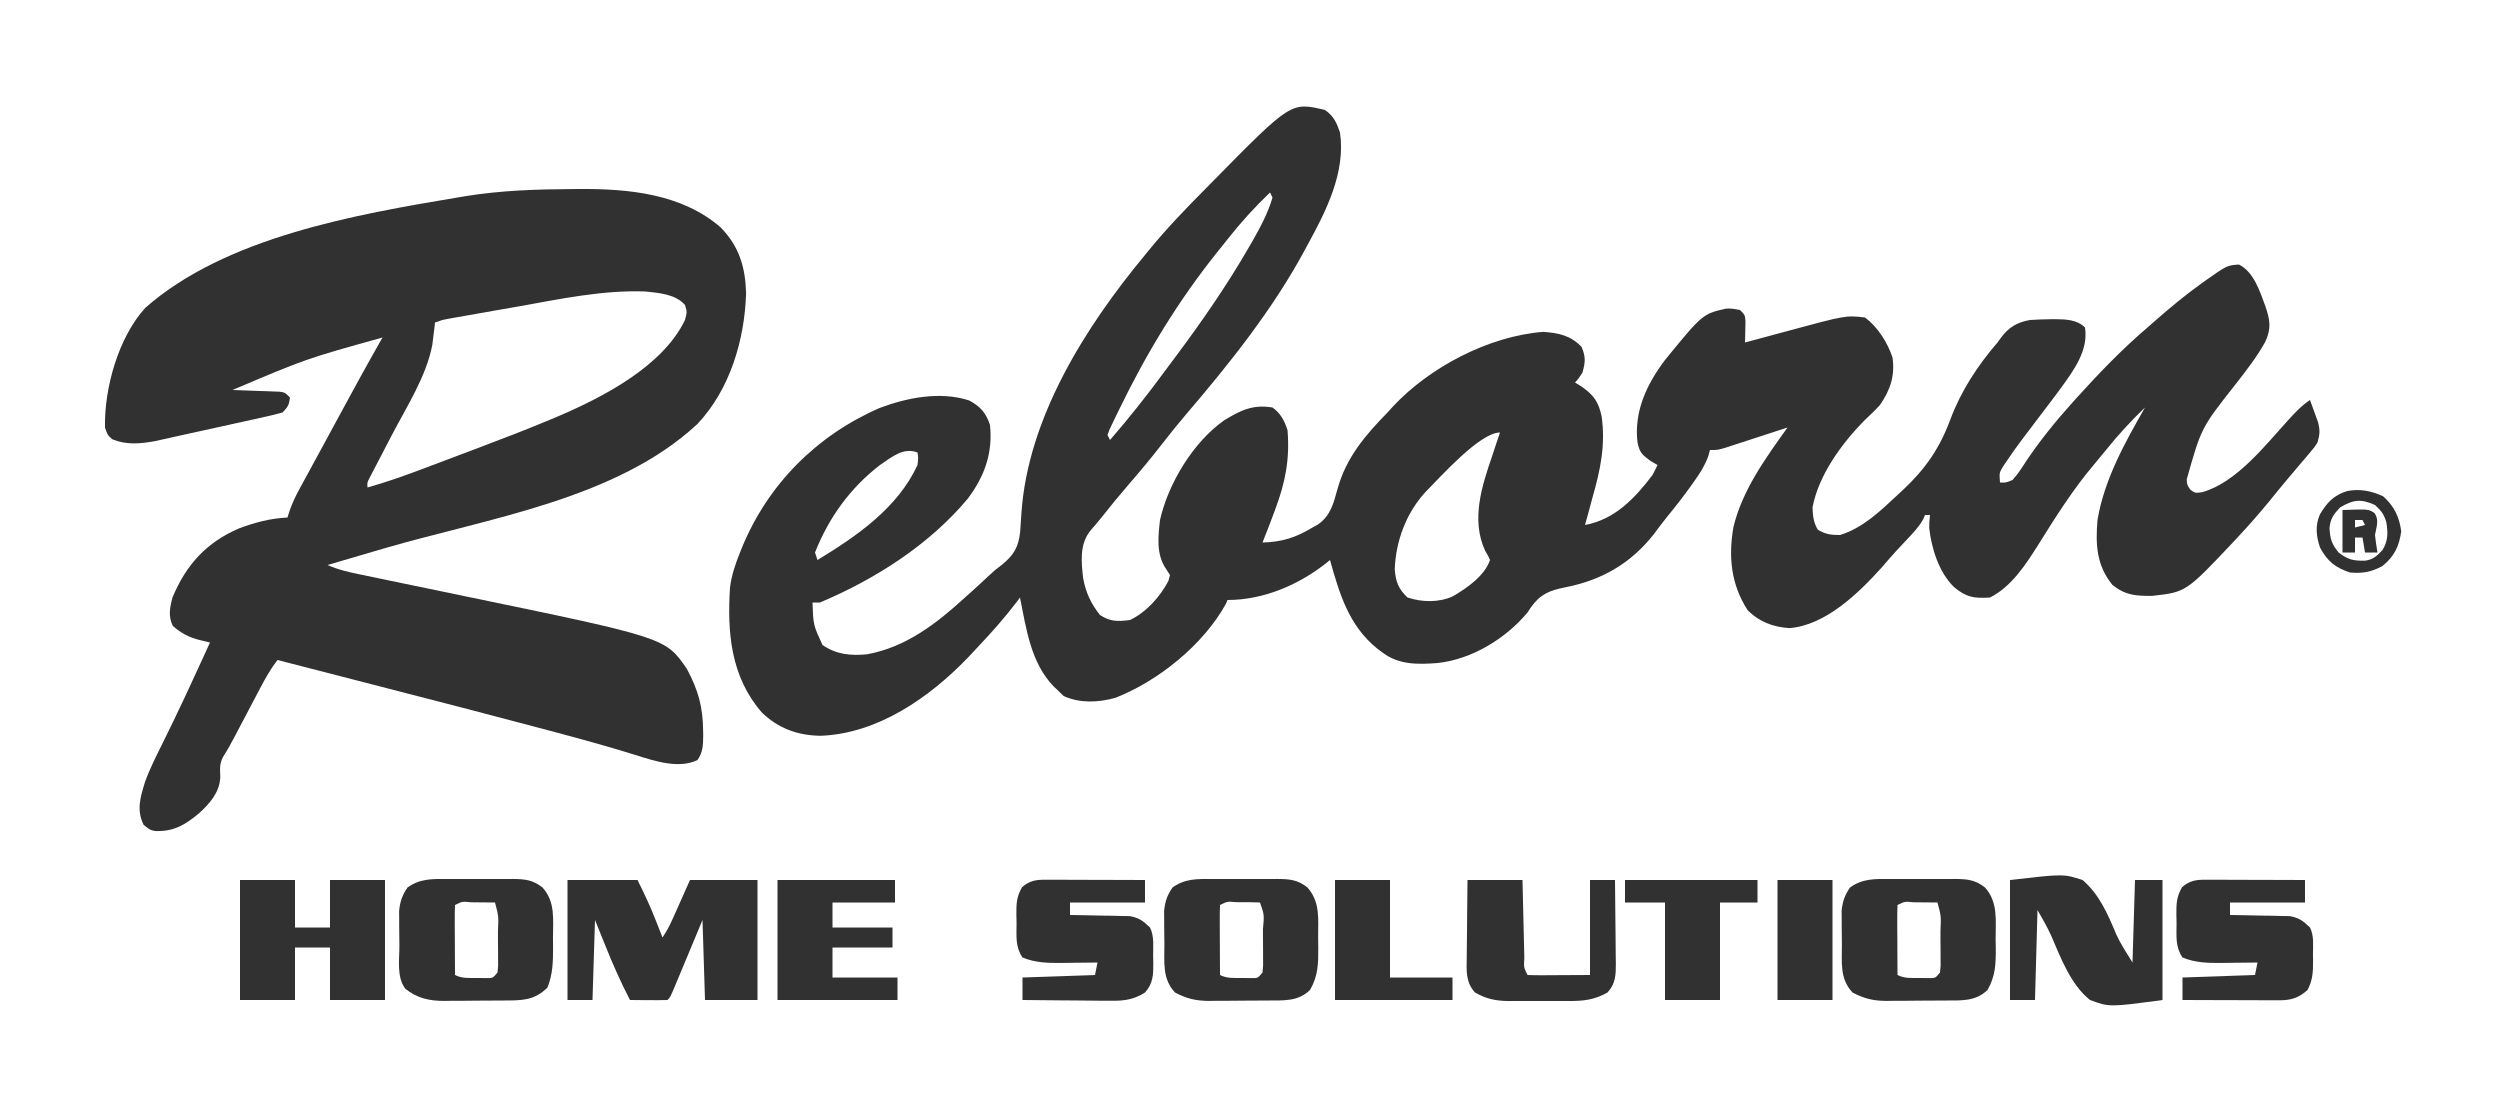
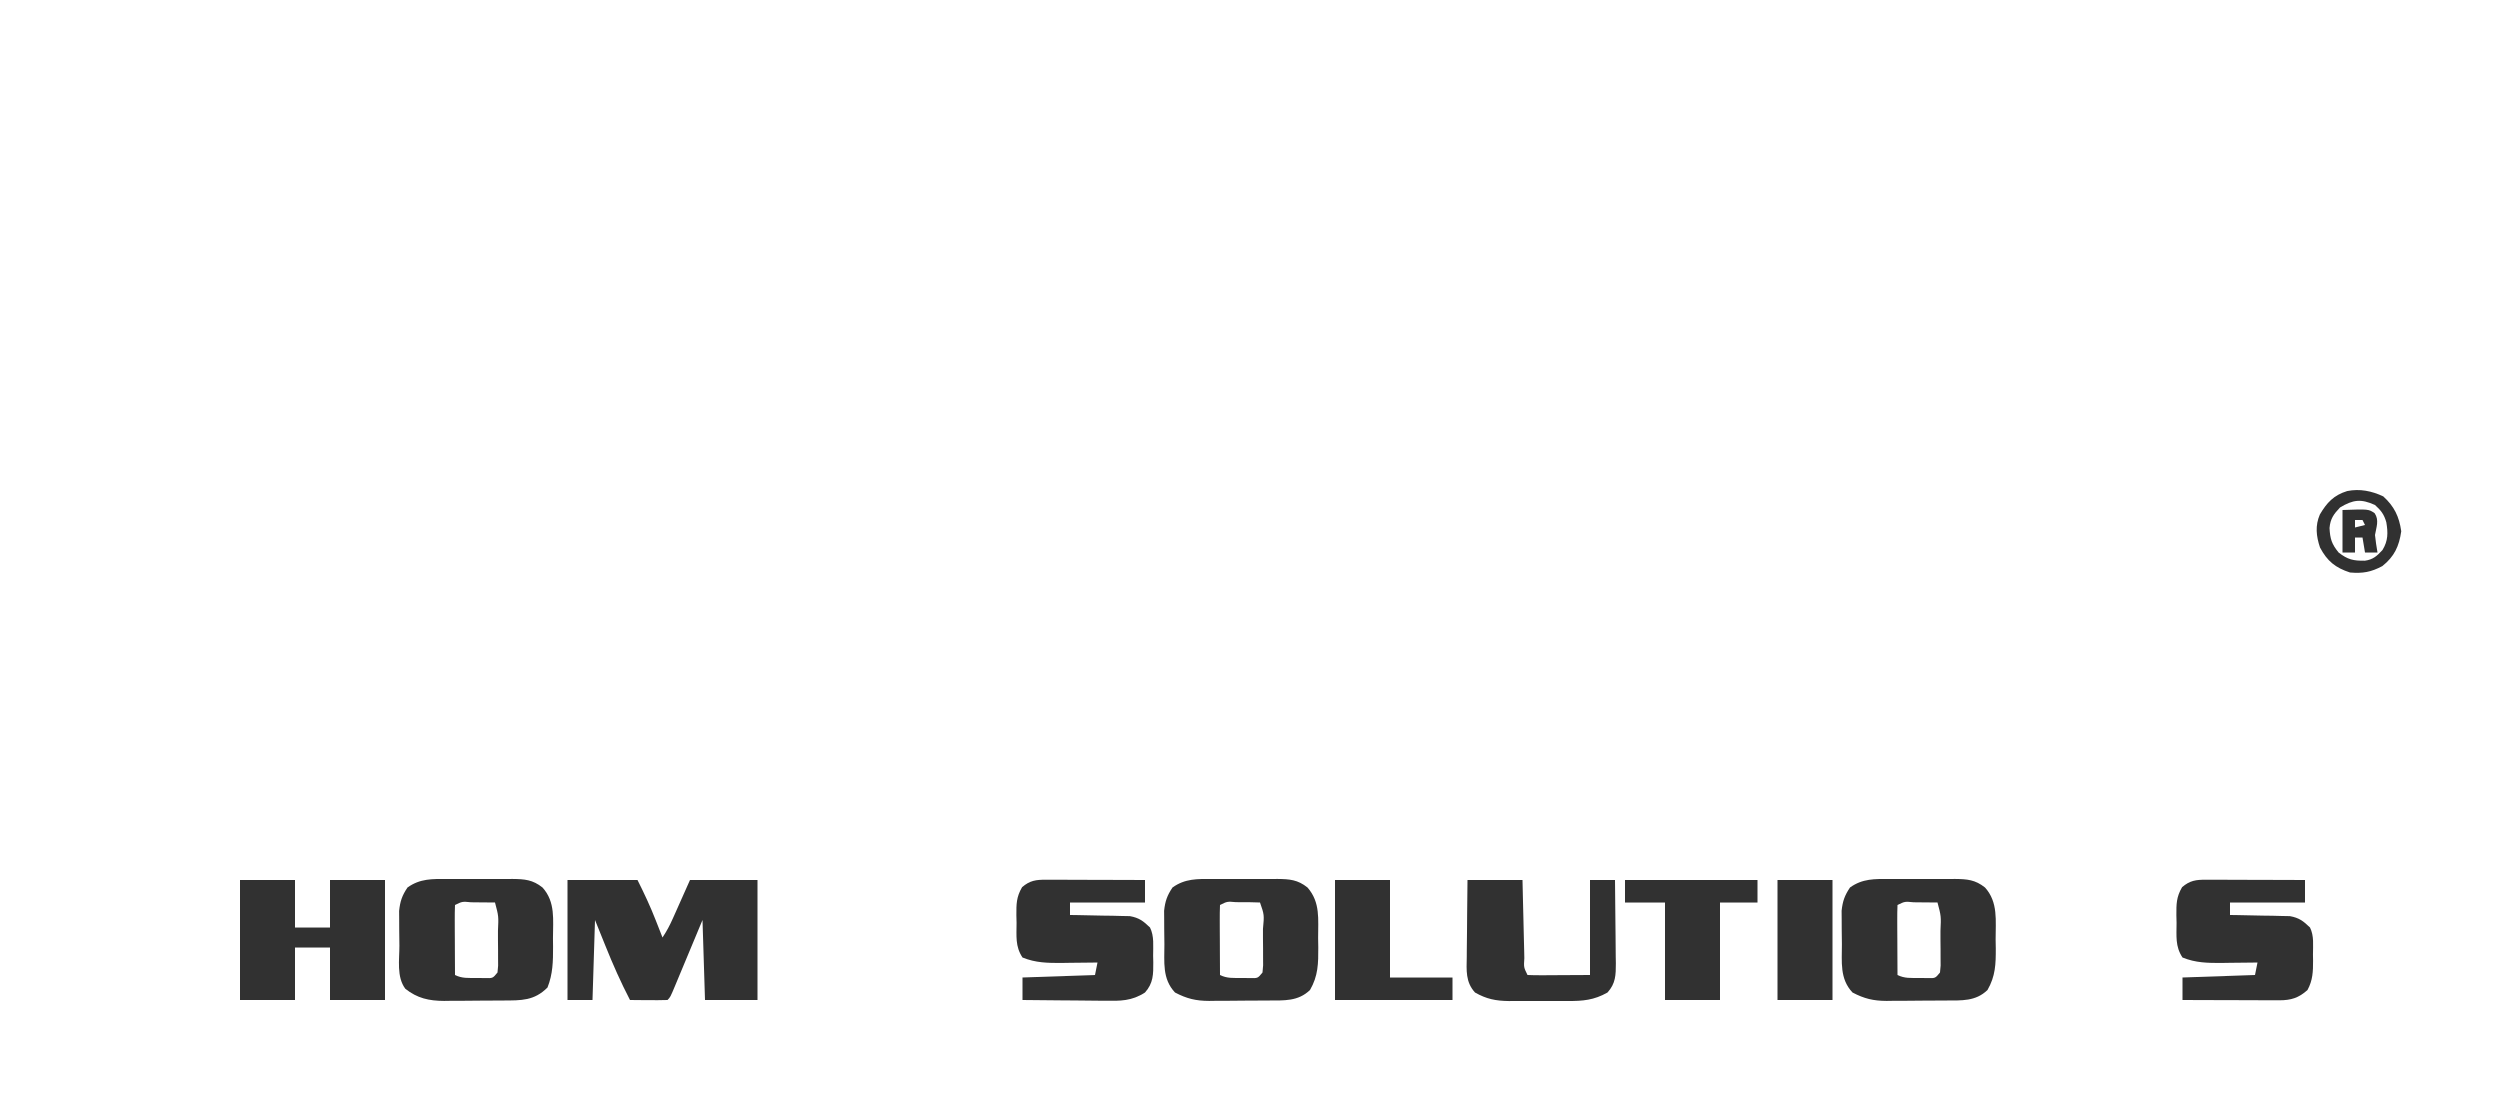
<svg xmlns="http://www.w3.org/2000/svg" width="1000" height="447" viewBox="0 0 1000 447" fill="none">
-   <path d="M530 44C533.494 46.419 534.636 49.061 536 53C538.349 68.922 530.417 84.464 523 98C522.682 98.594 522.363 99.188 522.035 99.799C509.196 123.686 491.72 145.56 474.123 166.108C470.828 169.972 467.674 173.926 464.563 177.938C460.293 183.438 455.844 188.75 451.285 194.013C447.646 198.222 444.129 202.51 440.688 206.883C439.191 208.76 437.644 210.569 436.063 212.375C431.781 217.824 432.51 224.754 433.274 231.371C434.297 236.944 436.427 241.579 440 246C444.062 248.708 447.233 248.633 452 248C458.397 244.997 464.105 238.654 467.352 232.395C467.566 231.604 467.78 230.814 468 230C467.381 229.051 466.763 228.103 466.125 227.125C462.457 221.354 463.279 214.539 464 208C467.313 193.347 477.303 176.813 489.719 168.09C496.247 164.122 501.202 161.676 509 163C512.24 165.306 513.75 168.249 515 172C515.991 183.713 514.108 193.114 510 204C509.64 204.972 509.64 204.972 509.273 205.963C507.898 209.662 506.473 213.339 505 217C512.732 216.819 518.407 215.018 525 211C525.663 210.636 526.325 210.273 527.008 209.898C532.349 206.314 533.446 201.126 535.1 195.238C538.665 182.767 546.142 174.072 555 165C555.719 164.207 556.439 163.414 557.18 162.598C571.867 146.829 595.657 134.411 617.25 132.75C623.425 133.162 628.269 134.187 632.625 138.75C634.321 142.76 634.158 144.833 633 149C631.438 151.438 631.438 151.438 630 153C630.928 153.577 631.856 154.155 632.813 154.75C637.518 158.072 639.411 160.779 640.645 166.492C642.278 178.018 640.146 188.03 637 199C636.415 201.166 635.832 203.333 635.25 205.5C634.835 207.001 634.419 208.501 634 210C645.855 207.806 653.927 199.383 661 190C661.701 188.684 662.378 187.355 663 186C662.051 185.443 661.103 184.886 660.125 184.312C656.727 181.798 655.88 181.046 655 177C653.539 164.605 658.679 153.711 666 144C681.022 125.614 681.022 125.614 690.399 123.445C692.563 123.375 692.563 123.375 696 124C698 126 698 126 698.195 128.602C698.161 130.098 698.161 130.098 698.125 131.625C698.107 132.628 698.089 133.631 698.07 134.664C698.036 135.82 698.036 135.82 698 137C698.857 136.768 699.713 136.536 700.595 136.297C703.819 135.426 707.043 134.558 710.268 133.692C711.655 133.319 713.042 132.944 714.428 132.569C738.349 126.092 738.349 126.092 746 127C751.121 130.811 754.984 136.953 757 143C758.051 150.339 756.132 155.933 752 162C749.932 164.234 747.754 166.302 745.539 168.391C736.501 177.68 727.438 190.082 725 203C725.171 206.418 725.355 208.925 727.125 211.875C730.252 213.751 732.324 214 736 214C745.079 211.256 752.218 204.34 759 198C759.948 197.127 759.948 197.127 760.915 196.237C770.153 187.589 775.769 179.526 780.18 167.691C784.446 156.273 791.081 146.198 799 137C799.438 136.395 799.877 135.791 800.328 135.168C803.449 130.892 806.875 128.9 812 128C814.748 127.827 817.439 127.709 820.188 127.688C821.222 127.679 821.222 127.679 822.277 127.67C826.447 127.73 830.882 127.882 834 131C835.437 140.235 829.423 148.204 824.252 155.383C821.869 158.615 819.438 161.809 817 165C815.394 167.118 813.791 169.238 812.192 171.36C811.181 172.7 810.167 174.037 809.148 175.37C806.711 178.587 804.367 181.85 802.149 185.223C801.735 185.851 801.322 186.478 800.896 187.125C799.713 189.255 799.713 189.255 800 193C802.315 193.093 802.315 193.093 805 192C807.172 189.656 808.83 186.99 810.563 184.312C816.18 176.005 822.287 168.438 829 161C829.759 160.157 829.759 160.157 830.532 159.297C839.527 149.338 848.779 139.714 859 131C860.04 130.086 861.079 129.17 862.117 128.254C868.056 123.043 874.076 118.043 880.5 113.438C881.063 113.032 881.626 112.627 882.206 112.21C890.815 106.16 890.815 106.16 895.563 105.813C901.534 108.721 904.015 116.723 906.199 122.629C908.043 128.089 908.55 131.409 906.125 136.688C902.714 142.91 898.34 148.409 894 154C880.497 171.147 880.497 171.147 874.68 191.793C874.859 194.042 874.859 194.042 876.133 195.863C878.049 197.268 878.049 197.268 880.898 196.867C894.47 193.073 906.067 178.188 915.28 168.039C918.015 165.04 920.598 162.268 924 160C924.703 161.89 925.386 163.788 926.063 165.688C926.445 166.743 926.828 167.799 927.223 168.887C928.058 172.233 927.933 173.732 927 177C925.744 178.954 925.744 178.954 924.156 180.82C923.574 181.515 922.991 182.21 922.391 182.926C921.767 183.651 921.143 184.377 920.5 185.125C919.215 186.65 917.93 188.174 916.645 189.699C915.704 190.806 915.704 190.806 914.745 191.935C912.518 194.571 910.352 197.25 908.188 199.938C903.948 205.11 899.573 210.12 895 215C894.273 215.778 894.273 215.778 893.531 216.572C874.46 236.815 874.46 236.815 861.035 238.336C854.423 238.423 850.253 238.159 845 234C838.575 226.186 838.179 217.749 839 208C841.673 191.889 849.96 177.031 858 163C852.326 168.432 847.14 174.069 842.238 180.207C840.804 181.997 839.345 183.767 837.856 185.512C829.286 195.595 822.23 206.781 815.25 218C810.296 225.835 804.537 234.731 796 239C789.623 239.418 786.515 238.961 781.539 234.77C775.573 228.879 772.614 219.468 771.691 211.25C771.688 209.062 771.688 209.062 772 206C771.34 206 770.68 206 770 206C769.775 206.544 769.549 207.088 769.316 207.648C767.604 210.707 765.33 213.097 762.938 215.625C761.933 216.699 760.929 217.773 759.926 218.848C759.179 219.646 759.179 219.646 758.417 220.461C756.433 222.616 754.538 224.845 752.625 227.062C743.351 237.346 730.159 250.142 715.75 251.25C709.259 250.817 703.599 248.723 699 244C692.424 233.735 691.311 222.839 693.366 210.867C696.925 195.983 706.262 183.254 715 171C714.168 171.273 713.335 171.545 712.477 171.826C709.387 172.836 706.295 173.842 703.202 174.845C701.864 175.28 700.526 175.717 699.189 176.155C697.267 176.784 695.343 177.408 693.418 178.031C692.261 178.408 691.103 178.785 689.911 179.174C687 180 687 180 684 180C683.755 180.861 683.51 181.722 683.258 182.609C681.889 186.299 680.145 189.04 677.875 192.25C677.477 192.814 677.079 193.379 676.669 193.96C673.563 198.319 670.289 202.526 666.895 206.664C665.049 208.94 663.309 211.273 661.563 213.625C652.287 225.438 640.672 232.08 626.063 234.938C619.819 236.181 616.128 237.641 612.371 242.93C611.692 243.954 611.692 243.954 611 245C602.245 255.507 588.676 263.746 575.004 265.214C567.123 265.804 559.534 265.996 553 261C552.327 260.502 551.654 260.005 550.961 259.492C539.578 250.326 535.814 237.625 532 224C531.343 224.545 531.343 224.545 530.672 225.102C519.504 233.954 505.438 240 491 240C490.782 240.523 490.564 241.047 490.34 241.586C481.232 257.996 463.378 272.35 446.191 279.117C439.286 281.027 432.102 281.385 425.5 278.438C424.675 277.633 423.85 276.829 423 276C422.504 275.537 422.007 275.074 421.496 274.598C412.336 265.208 410.458 251.359 408 239C407.622 239.51 407.245 240.021 406.856 240.547C402.069 246.87 396.863 252.737 391.422 258.495C390.065 259.931 388.72 261.377 387.375 262.824C371.941 278.924 351.211 293.43 328.313 294.312C319.137 294.199 311.434 291.437 304.777 285.039C292.314 270.741 290.843 253.105 292 235C292.623 230.077 294.144 225.592 296 221C296.269 220.332 296.537 219.663 296.814 218.975C307.2 193.694 326.759 174.116 351.793 163.219C362.829 159.025 376.155 156.436 387.688 160.188C392.227 162.671 394.371 165.111 396 170C397.158 181.241 393.855 190.434 387.16 199.402C371.807 217.865 350.019 231.717 328 241C327.01 241 326.02 241 325 241C325.308 249.997 325.308 249.997 329 258C334.532 261.82 340.369 262.371 346.906 261.703C362.4 258.865 374.658 249.382 386 239C387.052 238.057 388.104 237.114 389.156 236.172C391.198 234.338 393.206 232.476 395.195 230.586C398 228 398 228 400.68 225.977C405.59 222.008 407.405 218.823 408.066 212.663C408.255 210.185 408.414 207.706 408.57 205.227C411.158 167.096 434.243 130.601 458 102C458.434 101.464 458.869 100.928 459.316 100.376C466.447 91.598 474.277 83.5 482.231 75.473C483.347 74.346 484.462 73.216 485.574 72.085C516.434 40.754 516.434 40.754 530 44ZM508 77C501.982 82.761 496.501 88.758 491.344 95.301C489.834 97.21 488.305 99.104 486.777 101C471.315 120.355 458.684 141.123 447.875 163.375C447.377 164.393 446.878 165.411 446.365 166.46C445.912 167.409 445.459 168.358 444.992 169.336C444.583 170.187 444.175 171.038 443.753 171.916C443.505 172.603 443.256 173.291 443 174C443.33 174.66 443.66 175.32 444 176C451.532 167.341 458.586 158.423 465.389 149.182C467.066 146.911 468.757 144.65 470.449 142.391C480.91 128.385 490.752 114.146 499.5 99C499.993 98.152 500.485 97.304 500.993 96.43C504.139 90.883 507.23 85.156 509 79C508.505 78.01 508.505 78.01 508 77ZM570.242 196.754C562.535 205.101 558.319 216.332 557.902 227.652C558.234 232.515 559.345 235.559 563 239C568.739 240.913 575.472 241.073 581.063 238.562C586.708 235.307 593.903 230.29 596 224C595.22 222.221 595.22 222.221 594.063 220.312C588.295 207.829 592.795 194.207 597 182C597.33 180.987 597.66 179.974 598 178.93C598.647 176.946 599.319 174.972 600 173C591.866 173 575.89 191.119 570.242 196.754ZM442 176C443 178 443 178 443 178L442 176ZM352 186C340.101 195.158 331.515 207.049 326 221C326.33 221.99 326.66 222.98 327 224C342.655 214.494 359.091 203.193 367 186C367.339 183.205 367.339 183.205 367 181C361.266 178.823 356.672 182.869 352 186Z" fill="#313131" />
-   <path d="M229.063 75.625C229.88 75.617 230.697 75.609 231.54 75.6C251.305 75.453 272.706 77.451 288.262 90.965C295.658 98.525 298.165 106.867 298.438 117.312C297.867 135.947 291.984 155.828 278.938 169.625C246.62 199.665 195.452 207.224 154.293 219.171C146.523 221.427 138.76 223.709 131 226C135.34 227.943 139.782 228.916 144.417 229.86C145.672 230.122 145.672 230.122 146.953 230.388C148.769 230.766 150.585 231.142 152.402 231.516C155.304 232.114 158.206 232.719 161.107 233.325C169.357 235.047 177.608 236.758 185.861 238.464C266.178 255.083 266.178 255.083 274.731 267.516C279.281 276.055 281.14 282.605 281.25 292.25C281.26 292.948 281.269 293.647 281.279 294.366C281.255 298.042 281.152 300.939 279 304C271.798 307.601 262.015 304.502 254.813 302.188C244.14 298.843 233.383 295.882 222.578 293C221.704 292.766 220.83 292.532 219.929 292.291C198.628 286.593 177.28 281.081 155.928 275.583C150.83 274.27 145.732 272.954 140.635 271.639C130.757 269.09 120.879 266.544 111 264C108.268 267.539 106.161 271.262 104.094 275.215C103.728 275.908 103.362 276.6 102.985 277.314C101.82 279.52 100.66 281.729 99.5 283.938C98.34 286.142 97.178 288.347 96.015 290.55C95.294 291.918 94.573 293.287 93.855 294.657C92.404 297.413 90.936 300.1 89.252 302.721C87.696 305.554 88.03 307.734 88.125 310.895C87.757 317.092 84.013 321.265 79.625 325.312C74.001 329.975 69.501 332.699 62.059 332.41C60 332 60 332 57.438 329.938C54.53 323.996 56.133 318.865 57.981 312.866C59.873 307.546 62.427 302.55 64.938 297.5C66.098 295.13 67.257 292.759 68.414 290.387C68.709 289.784 69.004 289.181 69.307 288.56C72.575 281.857 75.7 275.089 78.813 268.312C79.334 267.178 79.855 266.044 80.392 264.875C81.597 262.251 82.8 259.626 84 257C82.107 256.548 82.107 256.548 80.176 256.086C75.734 255.024 72.59 253.378 69.125 250.375C67.261 246.44 67.888 243.13 69 239C74.39 225.971 82.6 216.913 95.649 211.344C102.103 208.936 108.12 207.356 115 207C115.272 206.122 115.545 205.244 115.825 204.339C116.928 201.206 118.214 198.482 119.801 195.57C120.639 194.024 120.639 194.024 121.494 192.447C122.094 191.351 122.694 190.254 123.313 189.125C124.261 187.381 125.208 185.636 126.156 183.892C127.13 182.101 128.106 180.311 129.082 178.521C130.898 175.191 132.701 171.854 134.5 168.516C140.558 157.281 146.687 146.093 153 135C122.287 143.557 122.287 143.557 93 156C93.626 156.02 94.251 156.04 94.896 156.06C97.723 156.155 100.549 156.265 103.375 156.375C104.36 156.406 105.345 156.437 106.359 156.469C107.301 156.507 108.242 156.546 109.211 156.586C110.515 156.633 110.515 156.633 111.845 156.681C114 157 114 157 116 159C115.633 161.935 115.136 162.864 113 165C110.182 165.771 107.399 166.443 104.547 167.059C103.269 167.343 103.269 167.343 101.966 167.634C99.229 168.242 96.49 168.84 93.75 169.438C91.951 169.836 90.151 170.235 88.352 170.635C84.024 171.594 79.694 172.541 75.363 173.483C73.171 173.963 70.982 174.45 68.793 174.94C66.956 175.347 66.956 175.347 65.082 175.762C64.04 175.995 62.998 176.228 61.925 176.468C56.056 177.536 50.438 178.024 44.875 175.688C43 174 43 174 42 171C41.662 155.286 47.348 134.969 58.125 123.125C90.254 94.872 142.09 85.838 183 79C184.727 78.71 184.727 78.71 186.488 78.414C200.643 76.149 214.757 75.709 229.063 75.625ZM207.286 122.595C204.371 123.112 201.454 123.617 198.536 124.122C193.06 125.071 187.587 126.033 182.117 127.02C181.195 127.186 180.274 127.352 179.324 127.523C176.859 127.981 176.859 127.981 174 129C173.914 129.799 173.827 130.598 173.738 131.422C173.598 132.52 173.457 133.618 173.313 134.75C173.121 136.351 173.121 136.351 172.926 137.984C170.454 150.718 162.615 162.755 156.688 174.125C155.292 176.804 153.898 179.484 152.509 182.167C151.65 183.825 150.788 185.481 149.921 187.135C149.537 187.877 149.153 188.619 148.757 189.383C148.246 190.362 148.246 190.362 147.726 191.36C146.865 193.006 146.865 193.006 147 195C154.444 192.888 161.668 190.353 168.902 187.613C170.578 186.982 170.578 186.982 172.288 186.338C174.644 185.45 177 184.56 179.355 183.668C182.894 182.329 186.436 180.997 189.979 179.666C200.278 175.783 210.554 171.862 220.703 167.598C221.44 167.288 222.177 166.979 222.936 166.66C241.163 158.886 265.043 146.579 274 128C274.84 124.739 274.84 124.739 274 122C270.275 117.655 263.551 117.163 258.145 116.594C240.995 115.971 224.09 119.603 207.286 122.595Z" fill="#313131" />
  <path d="M227 352C236.24 352 245.48 352 255 352C257.66 357.32 260.102 362.487 262.25 368C262.518 368.679 262.786 369.359 263.062 370.059C263.712 371.704 264.356 373.352 265 375C266.707 372.44 267.919 370.124 269.164 367.332C269.525 366.527 269.885 365.723 270.256 364.894C270.708 363.877 271.16 362.86 271.625 361.812C273.791 356.955 273.791 356.955 276 352C284.91 352 293.82 352 303 352C303 367.84 303 383.68 303 400C296.07 400 289.14 400 282 400C281.67 389.44 281.34 378.88 281 368C279.61 371.339 279.61 371.339 278.191 374.746C277.295 376.894 276.398 379.042 275.501 381.19C274.876 382.686 274.252 384.183 273.63 385.68C272.736 387.828 271.839 389.975 270.941 392.121C270.662 392.794 270.383 393.467 270.095 394.16C268.114 398.886 268.114 398.886 267 400C264.47 400.073 261.967 400.092 259.438 400.062C258.727 400.058 258.016 400.053 257.283 400.049C255.522 400.037 253.761 400.019 252 400C248.329 392.937 245.151 385.76 242.188 378.375C240.806 374.951 239.424 371.527 238 368C237.67 378.56 237.34 389.12 237 400C233.7 400 230.4 400 227 400C227 384.16 227 368.32 227 352Z" fill="#313131" />
  <path d="M178.816 351.602C179.75 351.599 180.685 351.596 181.647 351.593C183.614 351.591 185.582 351.596 187.55 351.609C190.556 351.625 193.562 351.609 196.568 351.59C198.484 351.592 200.4 351.596 202.316 351.602C203.212 351.595 204.108 351.589 205.031 351.583C209.85 351.637 213.083 351.88 217 355C222.253 360.815 221.183 367.912 221.188 375.312C221.2 376.428 221.212 377.544 221.225 378.693C221.235 384.494 221.159 389.577 219 395C213.663 400.337 208.545 400.165 201.324 400.203C200.059 400.212 200.059 400.212 198.769 400.22C196.986 400.23 195.203 400.236 193.42 400.24C190.708 400.25 187.996 400.281 185.283 400.312C183.547 400.319 181.811 400.324 180.074 400.328C179.27 400.34 178.465 400.353 177.637 400.366C171.673 400.342 166.912 399.329 162.125 395.5C158.583 390.778 159.776 383.875 159.76 378.286C159.75 376.205 159.719 374.125 159.687 372.045C159.681 370.711 159.676 369.377 159.672 368.043C159.663 366.837 159.653 365.63 159.644 364.387C160.051 360.511 160.818 358.232 163 355C167.994 351.41 172.904 351.561 178.816 351.602ZM182 362C181.912 364.073 181.893 366.148 181.902 368.223C181.906 369.483 181.909 370.743 181.912 372.041C181.92 373.382 181.929 374.722 181.938 376.062C181.943 377.407 181.947 378.751 181.951 380.096C181.963 383.397 181.979 386.699 182 390C184.848 391.424 187.328 391.17 190.5 391.188C191.665 391.202 192.831 391.216 194.031 391.23C197.119 391.314 197.119 391.314 199 389C199.295 386.314 199.295 386.314 199.23 383.188C199.229 382.03 199.227 380.872 199.225 379.68C199.212 378.465 199.2 377.251 199.188 376C199.187 374.786 199.186 373.571 199.186 372.32C199.458 366.483 199.458 366.483 198 361C195.521 360.973 193.042 360.953 190.562 360.938C189.855 360.929 189.148 360.921 188.42 360.912C184.92 360.567 184.92 360.567 182 362Z" fill="#313131" />
  <path d="M755.816 351.602C756.75 351.599 757.685 351.596 758.647 351.593C760.614 351.591 762.582 351.596 764.55 351.609C767.556 351.625 770.562 351.609 773.568 351.59C775.484 351.592 777.4 351.596 779.316 351.602C780.212 351.595 781.108 351.589 782.031 351.583C786.85 351.637 790.083 351.88 794 355C799.335 360.907 798.217 368.298 798.25 375.812C798.271 376.976 798.291 378.139 798.312 379.338C798.341 385.663 798.182 390.464 795 396C790.241 400.605 784.615 400.17 778.324 400.203C777.059 400.212 777.059 400.212 775.769 400.22C773.986 400.23 772.203 400.236 770.42 400.24C767.708 400.25 764.996 400.281 762.283 400.312C760.547 400.319 758.811 400.324 757.074 400.328C756.27 400.34 755.465 400.353 754.637 400.366C749.349 400.345 745.698 399.471 741 397C735.829 391.485 736.781 384.831 736.76 377.713C736.75 375.705 736.719 373.697 736.688 371.689C736.682 370.414 736.677 369.138 736.672 367.824C736.663 366.66 736.653 365.495 736.644 364.296C737.057 360.469 737.853 358.197 740 355C744.994 351.41 749.904 351.561 755.816 351.602ZM759 362C758.912 364.073 758.893 366.148 758.902 368.223C758.906 369.483 758.909 370.743 758.912 372.041C758.92 373.382 758.929 374.722 758.938 376.062C758.943 377.407 758.947 378.751 758.951 380.096C758.963 383.397 758.979 386.699 759 390C761.848 391.424 764.328 391.17 767.5 391.188C768.665 391.202 769.831 391.216 771.031 391.23C774.119 391.314 774.119 391.314 776 389C776.295 386.314 776.295 386.314 776.23 383.188C776.229 382.03 776.227 380.872 776.225 379.68C776.212 378.465 776.2 377.251 776.188 376C776.187 374.786 776.186 373.571 776.186 372.32C776.458 366.483 776.458 366.483 775 361C772.521 360.973 770.042 360.953 767.562 360.938C766.855 360.929 766.148 360.921 765.42 360.912C761.92 360.567 761.92 360.567 759 362Z" fill="#313131" />
  <path d="M484.816 351.602C485.75 351.599 486.685 351.596 487.647 351.593C489.614 351.591 491.582 351.596 493.55 351.609C496.556 351.625 499.562 351.609 502.568 351.59C504.484 351.592 506.4 351.596 508.316 351.602C509.212 351.595 510.108 351.589 511.031 351.583C515.848 351.637 519.087 351.876 523 355C528.223 360.969 527.219 367.73 527.25 375.25C527.271 376.466 527.291 377.681 527.312 378.934C527.341 385.375 527.276 390.372 524 396C519.241 400.605 513.615 400.17 507.324 400.203C506.059 400.212 506.059 400.212 504.769 400.22C502.986 400.23 501.203 400.236 499.42 400.24C496.708 400.25 493.996 400.281 491.283 400.312C489.547 400.319 487.811 400.324 486.074 400.328C485.27 400.34 484.465 400.353 483.637 400.366C478.349 400.345 474.698 399.471 470 397C464.829 391.485 465.781 384.831 465.76 377.713C465.75 375.705 465.719 373.697 465.688 371.689C465.682 370.414 465.677 369.138 465.672 367.824C465.663 366.66 465.653 365.495 465.644 364.296C466.057 360.469 466.853 358.197 469 355C473.994 351.41 478.904 351.561 484.816 351.602ZM488 362C487.912 364.073 487.893 366.148 487.902 368.223C487.906 369.483 487.909 370.743 487.912 372.041C487.92 373.382 487.929 374.722 487.938 376.062C487.943 377.407 487.947 378.751 487.951 380.096C487.963 383.397 487.979 386.699 488 390C490.848 391.424 493.328 391.17 496.5 391.188C497.665 391.202 498.831 391.216 500.031 391.23C503.119 391.314 503.119 391.314 505 389C505.295 386.2 505.295 386.2 505.23 382.934C505.229 381.726 505.227 380.519 505.225 379.275C505.206 377.376 505.206 377.376 505.188 375.438C505.187 373.532 505.187 373.532 505.186 371.588C505.713 365.919 505.713 365.919 504 361C501.489 360.9 499.011 360.861 496.5 360.875C495.797 360.871 495.095 360.867 494.371 360.863C490.896 360.556 490.896 360.556 488 362Z" fill="#313131" />
  <path d="M96 352C103.26 352 110.52 352 118 352C118 358.27 118 364.54 118 371C122.62 371 127.24 371 132 371C132 364.73 132 358.46 132 352C139.26 352 146.52 352 154 352C154 367.84 154 383.68 154 400C146.74 400 139.48 400 132 400C132 393.07 132 386.14 132 379C127.38 379 122.76 379 118 379C118 385.93 118 392.86 118 400C110.74 400 103.48 400 96 400C96 384.16 96 368.32 96 352Z" fill="#313131" />
-   <path d="M804 352C825.411 349.533 825.411 349.533 833 352C839.69 357.624 843.22 365.862 846.516 373.797C848.33 377.712 850.713 381.341 853 385C853.33 374.11 853.66 363.22 854 352C857.63 352 861.26 352 865 352C865 367.84 865 383.68 865 400C843.755 402.866 843.755 402.866 836 400C828.364 393.939 824.303 383.175 820.554 374.457C818.936 370.857 816.958 367.427 815 364C814.67 375.88 814.34 387.76 814 400C810.7 400 807.4 400 804 400C804 384.16 804 368.32 804 352Z" fill="#313131" />
  <path d="M418.38 351.886C419.701 351.887 419.701 351.887 421.048 351.887C421.995 351.892 422.942 351.897 423.918 351.902C424.89 351.904 425.863 351.905 426.865 351.907C429.972 351.912 433.08 351.925 436.187 351.938C438.294 351.943 440.4 351.947 442.506 351.951C447.671 351.962 452.835 351.979 458 352C458 354.97 458 357.94 458 361C448.1 361 438.2 361 428 361C428 362.65 428 364.3 428 366C428.792 366.009 429.583 366.019 430.399 366.028C433.996 366.082 437.591 366.166 441.187 366.25C442.433 366.264 443.679 366.278 444.963 366.293C446.766 366.341 446.766 366.341 448.605 366.391C449.71 366.412 450.815 366.433 451.954 366.454C455.641 367.115 457.33 368.423 460 371C461.748 374.497 461.227 378.46 461.25 382.313C461.271 383.168 461.291 384.023 461.312 384.904C461.342 389.702 461.344 393.255 458 397C452.68 400.441 448.121 400.397 442.008 400.293C441.062 400.289 440.116 400.284 439.141 400.28C436.136 400.263 433.13 400.226 430.125 400.188C428.081 400.172 426.036 400.159 423.992 400.146C418.994 400.114 413.997 400.062 409 400C409 397.03 409 394.06 409 391C418.57 390.67 428.14 390.34 438 390C438.33 388.35 438.66 386.7 439 385C438.01 385.016 438.01 385.016 437 385.032C433.979 385.074 430.958 385.099 427.937 385.125C426.899 385.142 425.861 385.159 424.791 385.176C419.158 385.212 414.251 385.152 409 383C406.035 378.553 406.632 374.358 406.625 369.125C406.6 368.131 406.576 367.137 406.551 366.113C406.533 361.618 406.529 358.803 408.836 354.867C411.943 352.186 414.422 351.875 418.38 351.886Z" fill="#313131" />
  <path d="M882.38 351.886C883.701 351.887 883.701 351.887 885.048 351.887C885.995 351.892 886.942 351.897 887.918 351.902C888.89 351.904 889.863 351.905 890.865 351.907C893.972 351.912 897.08 351.925 900.187 351.938C902.294 351.943 904.4 351.947 906.506 351.951C911.671 351.962 916.835 351.979 922 352C922 354.97 922 357.94 922 361C912.1 361 902.2 361 892 361C892 362.65 892 364.3 892 366C892.792 366.009 893.583 366.019 894.399 366.028C897.996 366.082 901.591 366.166 905.187 366.25C906.433 366.264 907.679 366.278 908.963 366.293C910.766 366.341 910.766 366.341 912.605 366.391C913.71 366.412 914.815 366.433 915.954 366.454C919.641 367.115 921.33 368.423 924 371C925.68 374.36 925.185 378.121 925.187 381.813C925.2 382.62 925.212 383.428 925.225 384.26C925.235 388.596 925.127 392.098 923 396C919.486 399.174 916.384 400.127 911.712 400.114C910.851 400.113 909.991 400.113 909.104 400.113C908.179 400.108 907.254 400.103 906.301 400.098C905.351 400.096 904.4 400.095 903.421 400.093C900.385 400.088 897.349 400.075 894.312 400.063C892.255 400.058 890.197 400.053 888.139 400.049C883.092 400.038 878.046 400.021 873 400C873 397.03 873 394.06 873 391C882.57 390.67 892.14 390.34 902 390C902.33 388.35 902.66 386.7 903 385C902.01 385.016 902.01 385.016 901 385.032C897.979 385.074 894.958 385.099 891.937 385.125C890.899 385.142 889.861 385.159 888.791 385.176C883.158 385.212 878.251 385.152 873 383C870.035 378.553 870.632 374.358 870.625 369.125C870.6 368.131 870.576 367.137 870.551 366.113C870.533 361.618 870.529 358.803 872.836 354.867C875.943 352.186 878.422 351.875 882.38 351.886Z" fill="#313131" />
  <path d="M587 352C594.26 352 601.52 352 609 352C609.061 354.659 609.121 357.319 609.184 360.059C609.245 362.623 609.309 365.188 609.372 367.753C609.416 369.541 609.457 371.329 609.497 373.116C609.555 375.681 609.619 378.245 609.684 380.809C609.7 381.613 609.717 382.417 609.734 383.245C609.492 386.927 609.492 386.927 611 390C612.854 390.087 614.711 390.107 616.566 390.098C618.085 390.094 618.085 390.094 619.635 390.09C621.579 390.076 621.579 390.076 623.562 390.062C629.719 390.032 629.719 390.032 636 390C636 377.46 636 364.92 636 352C639.3 352 642.6 352 646 352C646.074 357.605 646.129 363.21 646.165 368.815C646.18 370.721 646.2 372.627 646.226 374.533C646.263 377.276 646.28 380.019 646.293 382.762C646.308 383.611 646.324 384.46 646.34 385.335C646.341 389.989 646.276 393.398 643 397C637.657 400.054 633.099 400.445 627.031 400.398C626.192 400.401 625.353 400.404 624.488 400.407C622.723 400.409 620.959 400.404 619.194 400.391C616.508 400.375 613.823 400.391 611.137 400.41C609.414 400.408 607.691 400.404 605.969 400.398C605.174 400.405 604.379 400.411 603.56 400.417C598.323 400.351 594.582 399.62 590 397C586.165 392.783 586.609 388.154 586.707 382.762C586.711 381.881 586.715 381 586.72 380.093C586.737 377.291 586.774 374.489 586.812 371.688C586.827 369.783 586.841 367.879 586.853 365.975C586.884 361.316 586.943 356.659 587 352Z" fill="#313131" />
-   <path d="M311 352C326.51 352 342.02 352 358 352C358 354.97 358 357.94 358 361C349.75 361 341.5 361 333 361C333 364.3 333 367.6 333 371C340.92 371 348.84 371 357 371C357 373.64 357 376.28 357 379C349.08 379 341.16 379 333 379C333 382.96 333 386.92 333 391C341.58 391 350.16 391 359 391C359 393.97 359 396.94 359 400C343.16 400 327.32 400 311 400C311 384.16 311 368.32 311 352Z" fill="#313131" />
  <path d="M650 352C667.49 352 684.98 352 703 352C703 354.97 703 357.94 703 361C698.05 361 693.1 361 688 361C688 373.87 688 386.74 688 400C680.74 400 673.48 400 666 400C666 387.13 666 374.26 666 361C660.72 361 655.44 361 650 361C650 358.03 650 355.06 650 352Z" fill="#313131" />
  <path d="M534 352C541.26 352 548.52 352 556 352C556 364.87 556 377.74 556 391C564.25 391 572.5 391 581 391C581 393.97 581 396.94 581 400C565.49 400 549.98 400 534 400C534 384.16 534 368.32 534 352Z" fill="#313131" />
  <path d="M711 352C718.26 352 725.52 352 733 352C733 367.84 733 383.68 733 400C725.74 400 718.48 400 711 400C711 384.16 711 368.32 711 352Z" fill="#313131" />
  <path d="M953.312 198.563C957.709 202.55 959.664 206.645 960.5 212.5C959.64 218.522 957.73 222.623 952.937 226.438C948.386 228.858 945.139 229.421 940 229C934.183 227.101 930.922 224.494 928 219C926.473 214.419 926.025 210.275 927.941 205.805C930.733 201.062 933.484 198.082 938.879 196.422C943.953 195.413 948.693 196.383 953.312 198.563ZM936 203C933.469 205.657 932.129 207.51 931.809 211.215C932.046 215.539 932.652 217.571 935.437 221C939.069 223.834 941.304 224.349 945.965 224.281C949.229 223.83 950.812 222.381 953 220C955.273 216.281 955.225 213.108 954.531 208.93C953.671 205.807 952.403 204.15 950 202C944.393 199.461 941.247 199.832 936 203Z" fill="#313131" />
  <path d="M937 204C947.469 203.63 947.469 203.63 949.879 205.309C951.727 208.097 950.532 210.806 950 214C950.26 216.343 950.574 218.682 951 221C949.35 221 947.7 221 946 221C945.67 219.02 945.34 217.04 945 215C944.01 215 943.02 215 942 215C942 216.98 942 218.96 942 221C940.35 221 938.7 221 937 221C937 215.39 937 209.78 937 204ZM942 208C942 208.99 942 209.98 942 211C943.32 210.67 944.64 210.34 946 210C945.67 209.34 945.34 208.68 945 208C944.01 208 943.02 208 942 208Z" fill="#313131" />
</svg>